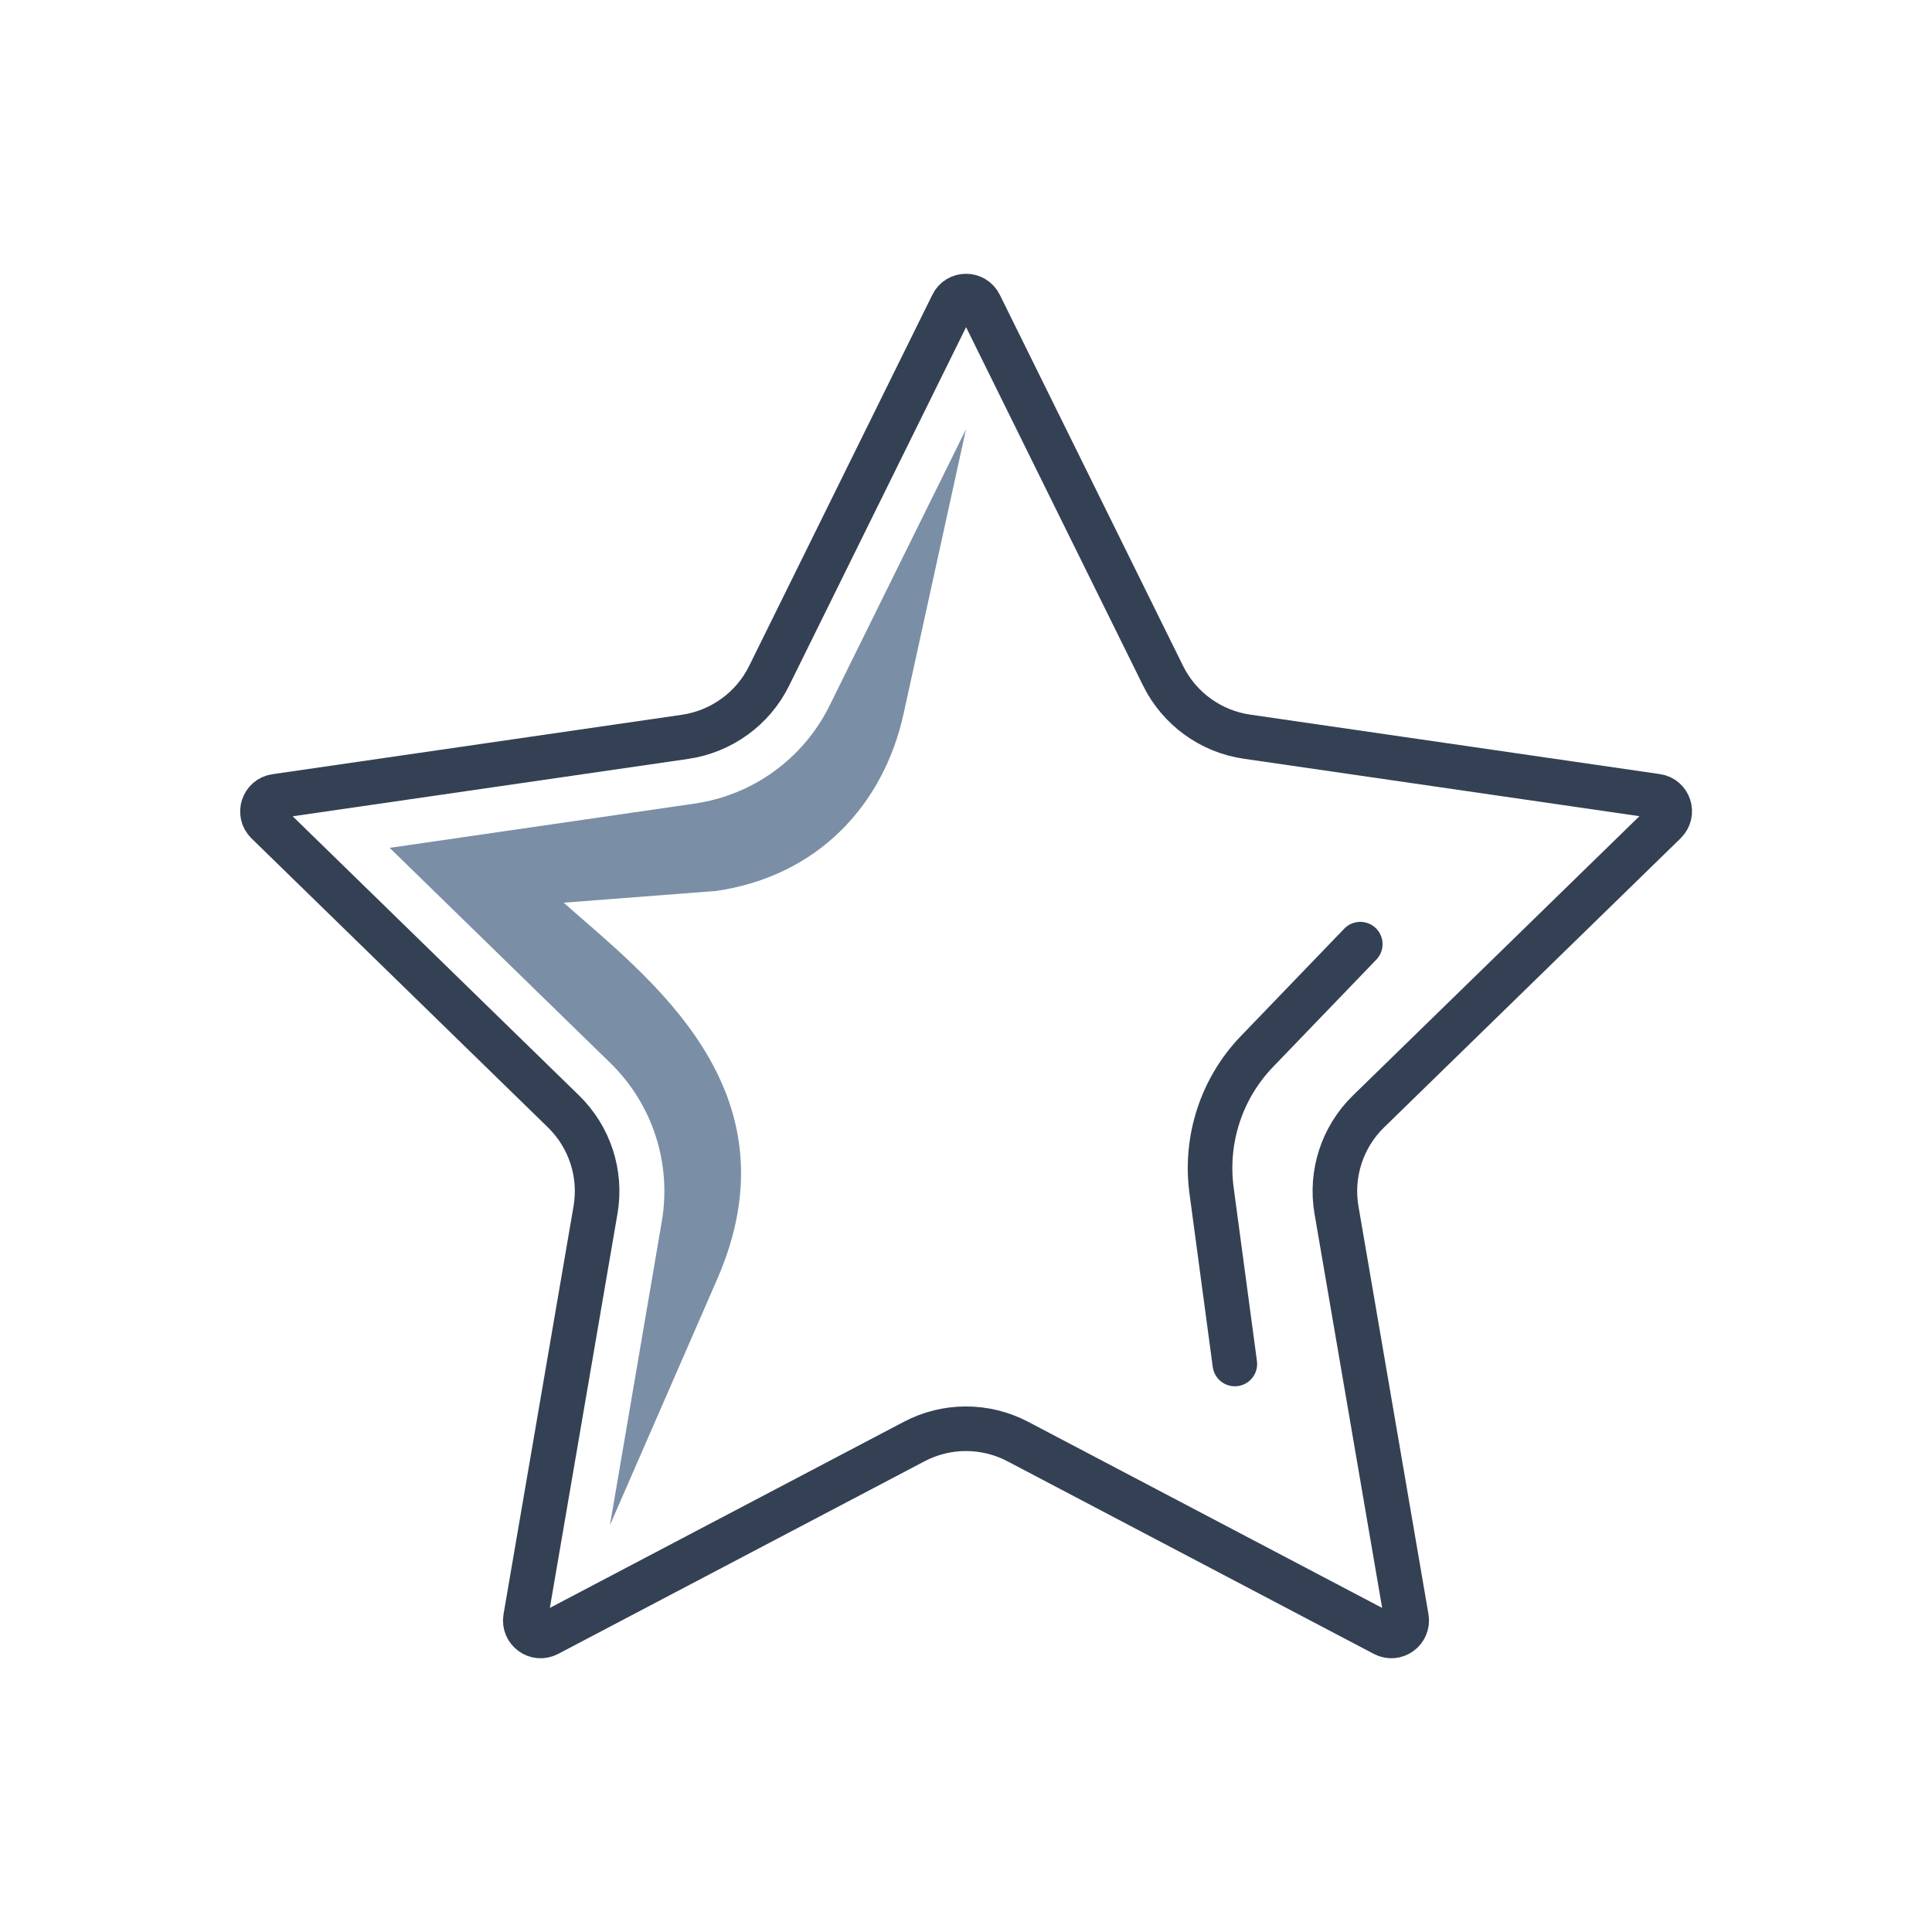
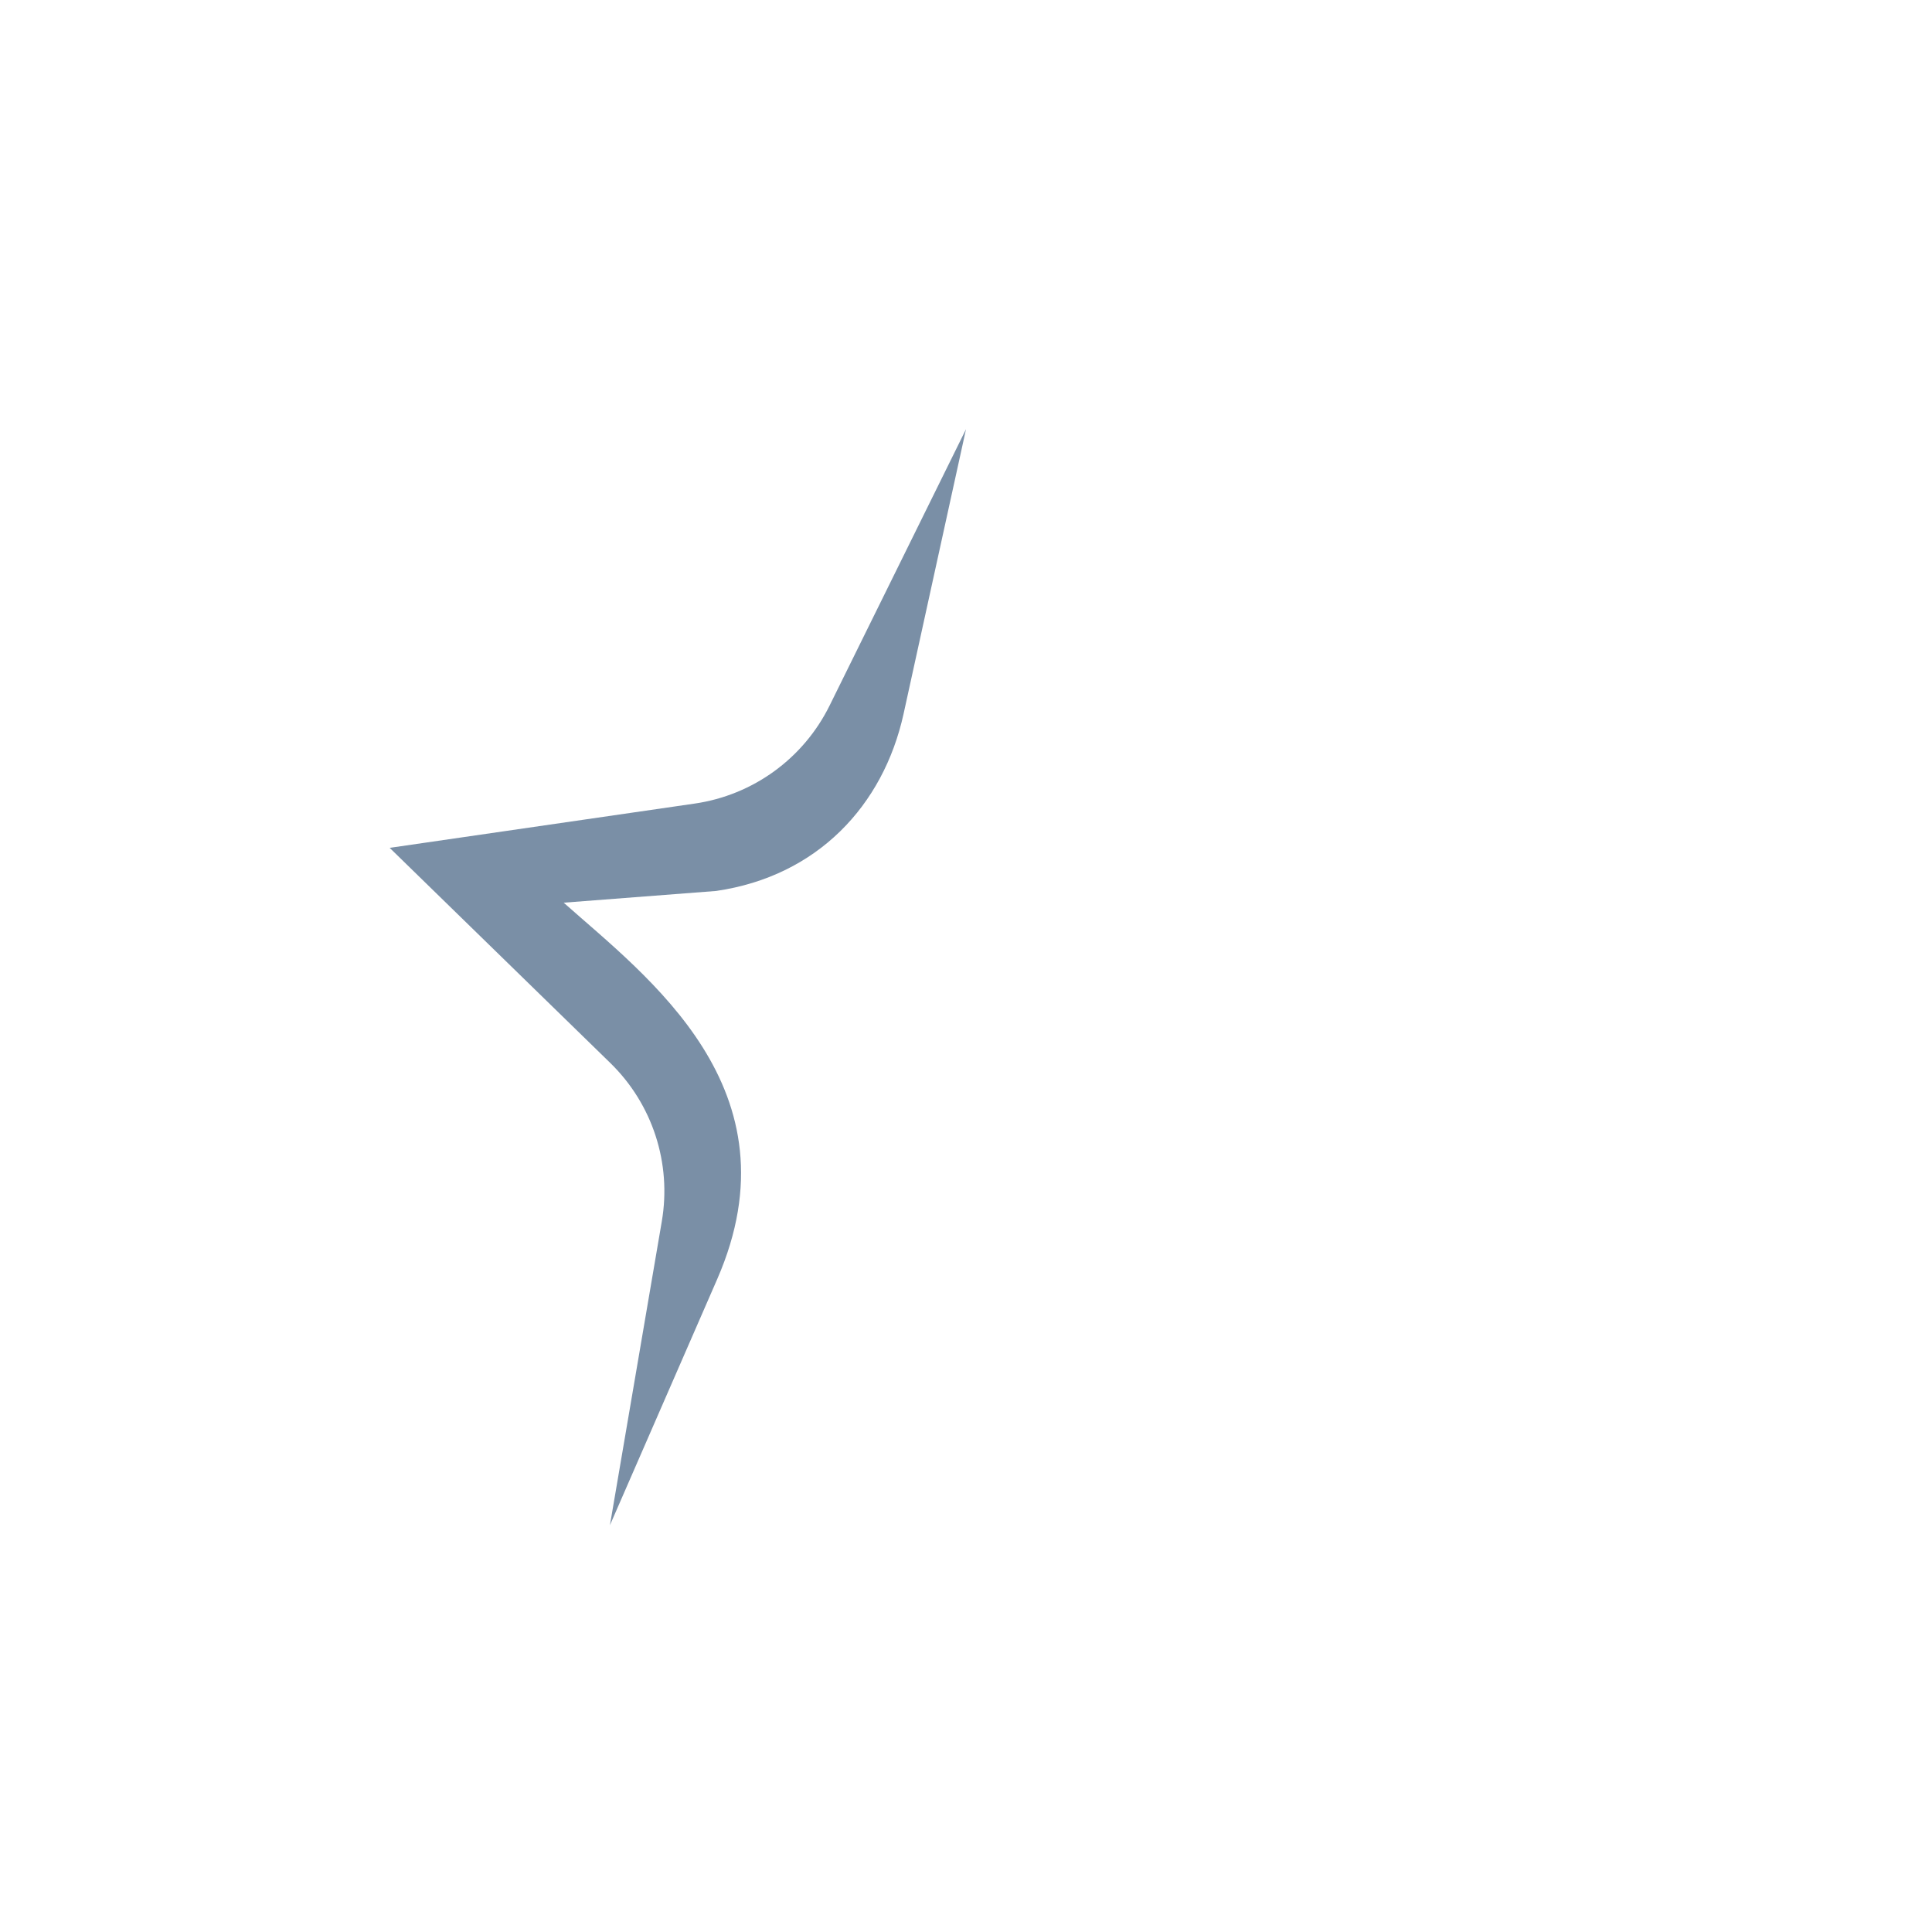
<svg xmlns="http://www.w3.org/2000/svg" version="1.1" id="Capa_1" x="0px" y="0px" viewBox="0 0 130 130" style="enable-background:new 0 0 130 130;" xml:space="preserve">
  <style type="text/css">
	.st0{fill:none;stroke:#344154;stroke-width:3;stroke-linecap:round;stroke-miterlimit:10;}
	.st1{fill:#7A8FA6;}
</style>
  <g>
-     <path class="st0" d="M65.93,20.5l12.33,24.97c1.09,2.21,3.21,3.75,5.65,4.1l27.56,4c0.85,0.12,1.18,1.16,0.57,1.76L92.09,74.78   c-1.77,1.72-2.58,4.21-2.16,6.64l4.71,27.45c0.14,0.84-0.74,1.49-1.5,1.09L68.49,97c-2.19-1.15-4.8-1.15-6.98,0l-24.65,12.96   c-0.76,0.4-1.64-0.24-1.5-1.09l4.71-27.45c0.42-2.43-0.39-4.92-2.16-6.64L17.97,55.34c-0.61-0.6-0.27-1.64,0.57-1.76l27.56-4   c2.44-0.36,4.56-1.89,5.65-4.1L64.08,20.5C64.45,19.73,65.55,19.73,65.93,20.5z" />
-     <path class="st0" d="M91.53,63.53l-6.95,7.22c-2.39,2.48-3.51,5.92-3.06,9.33l1.57,11.7" />
    <path class="st1" d="M41.04,102.63l7.22-16.56c5.57-12.78-4.71-20.33-10.33-25.33l10.26-0.79c6.8-0.99,11.25-5.74,12.61-11.92   L65,28.88l-9.18,18.6c-1.76,3.56-5.15,6.02-9.07,6.59l-20.53,2.98l14.85,14.48c2.84,2.77,4.13,6.75,3.46,10.66L41.04,102.63z" />
  </g>
</svg>